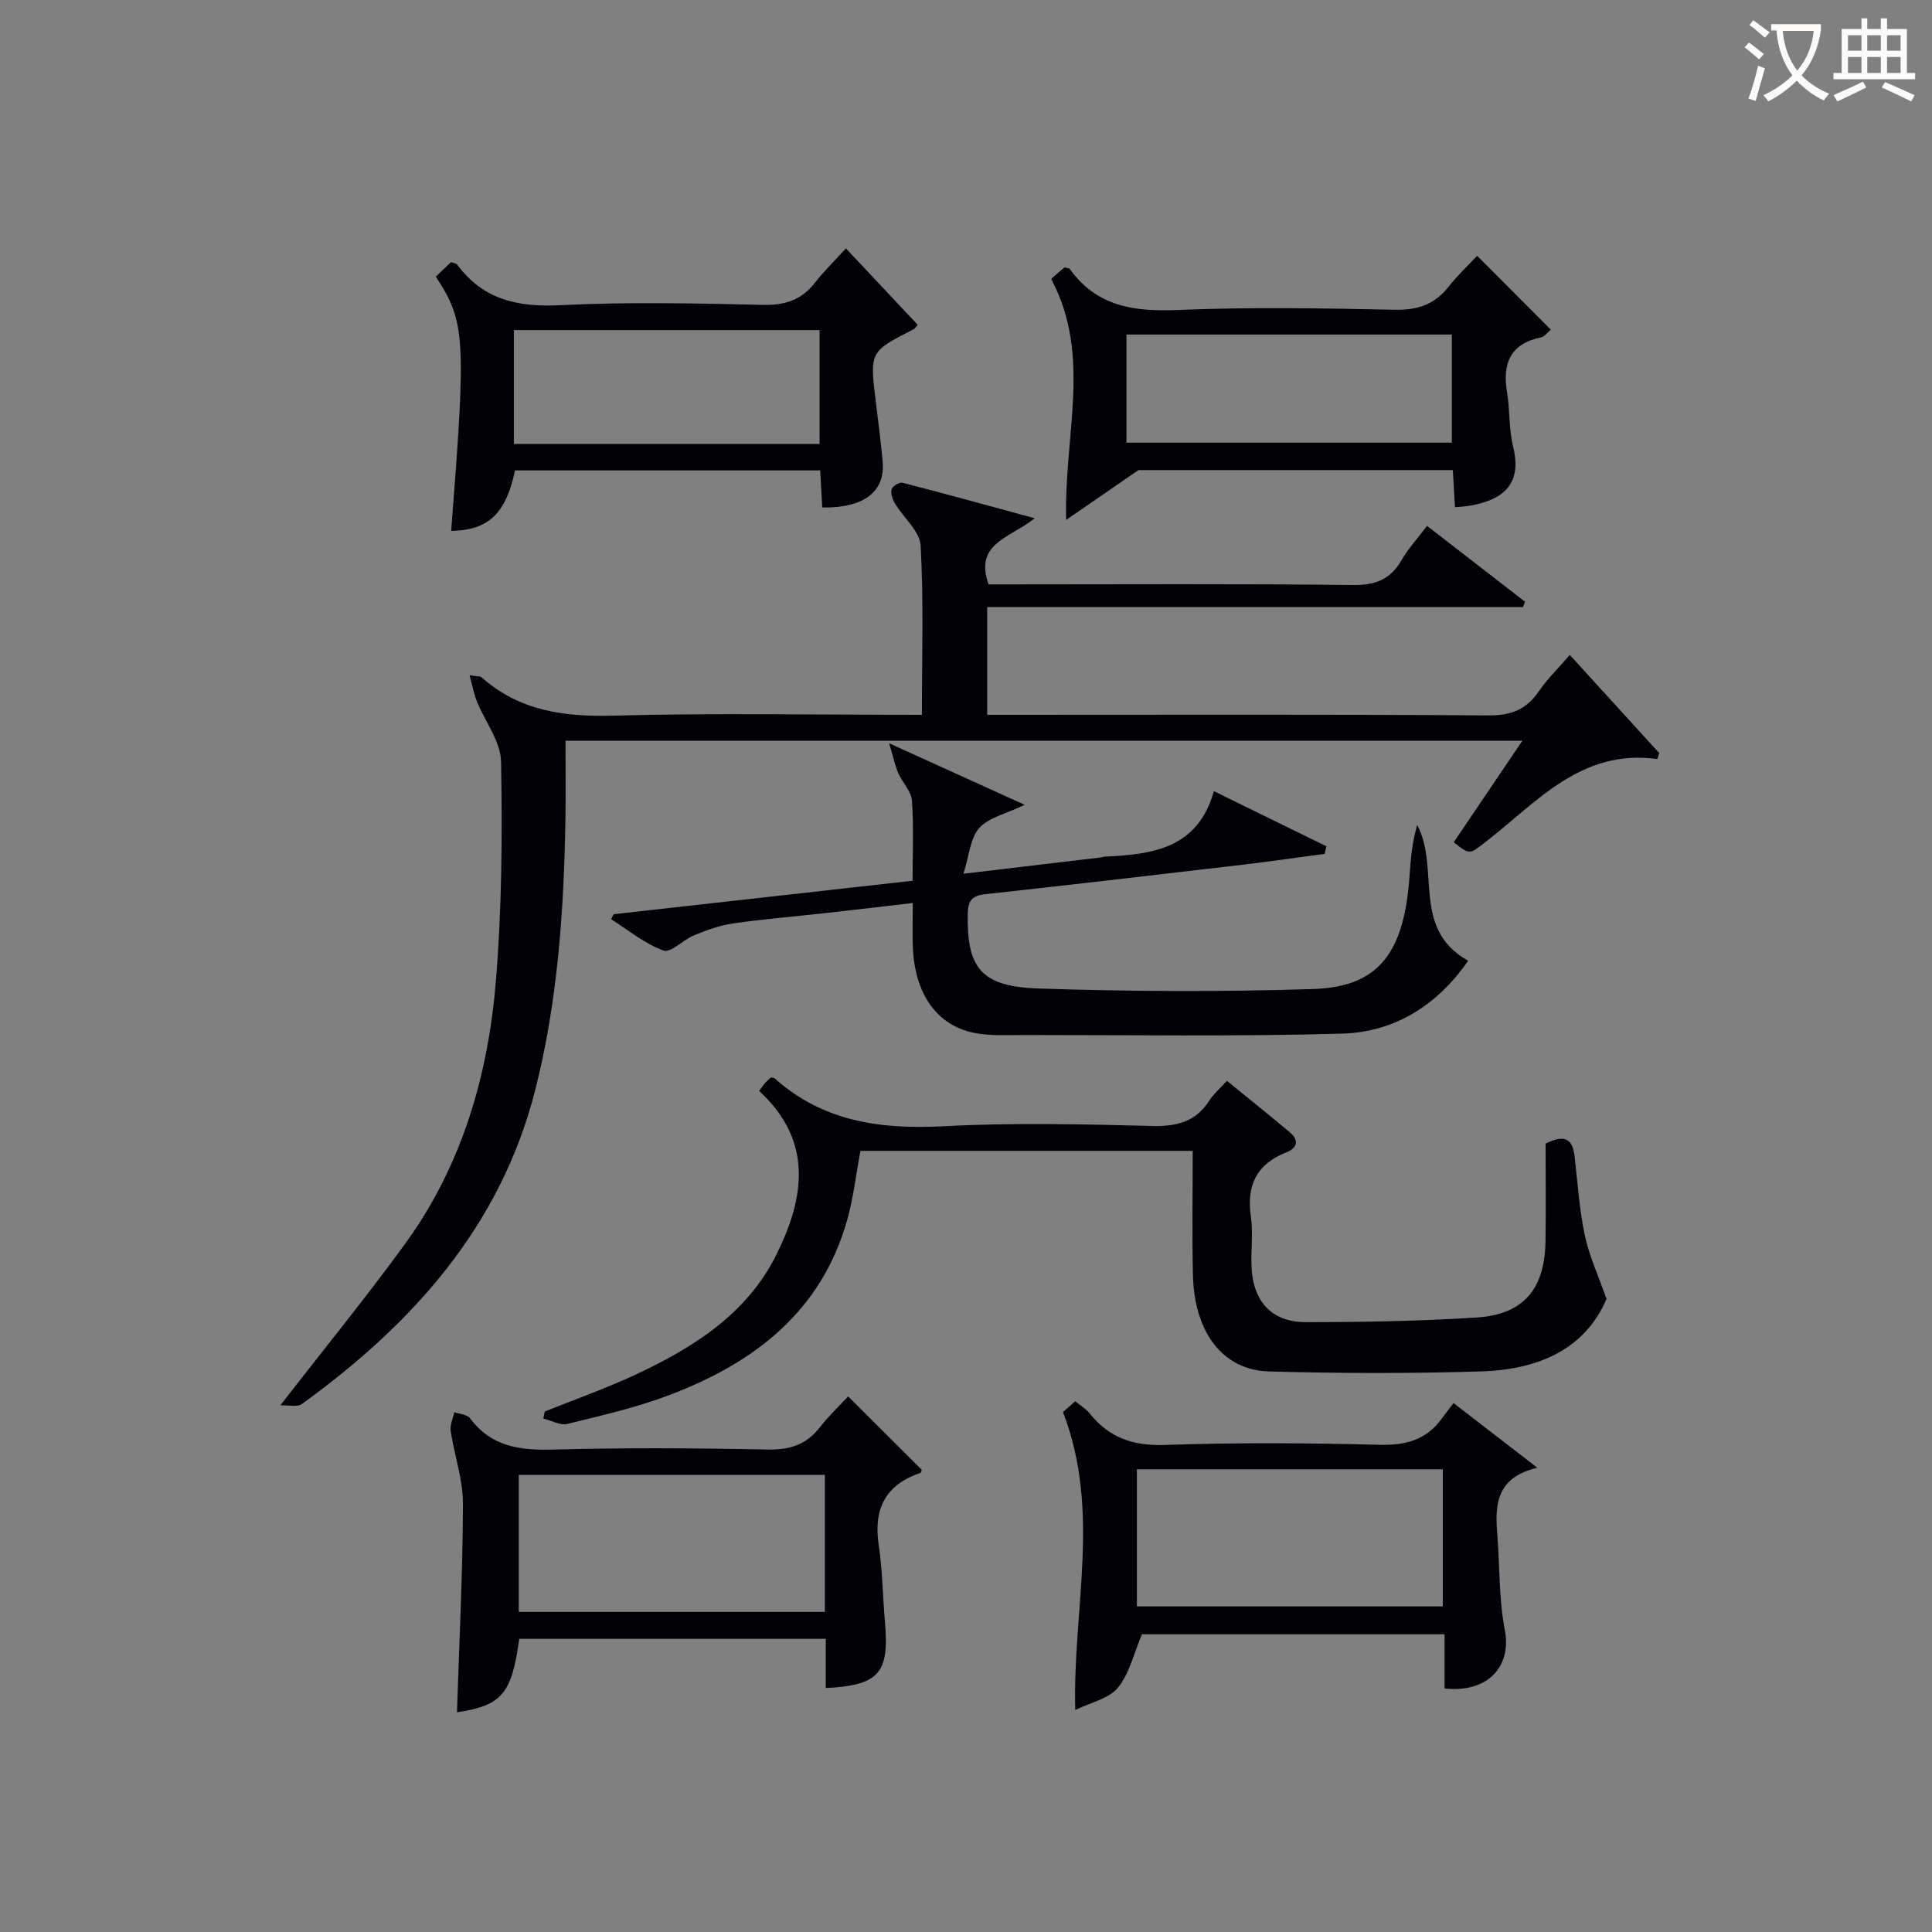
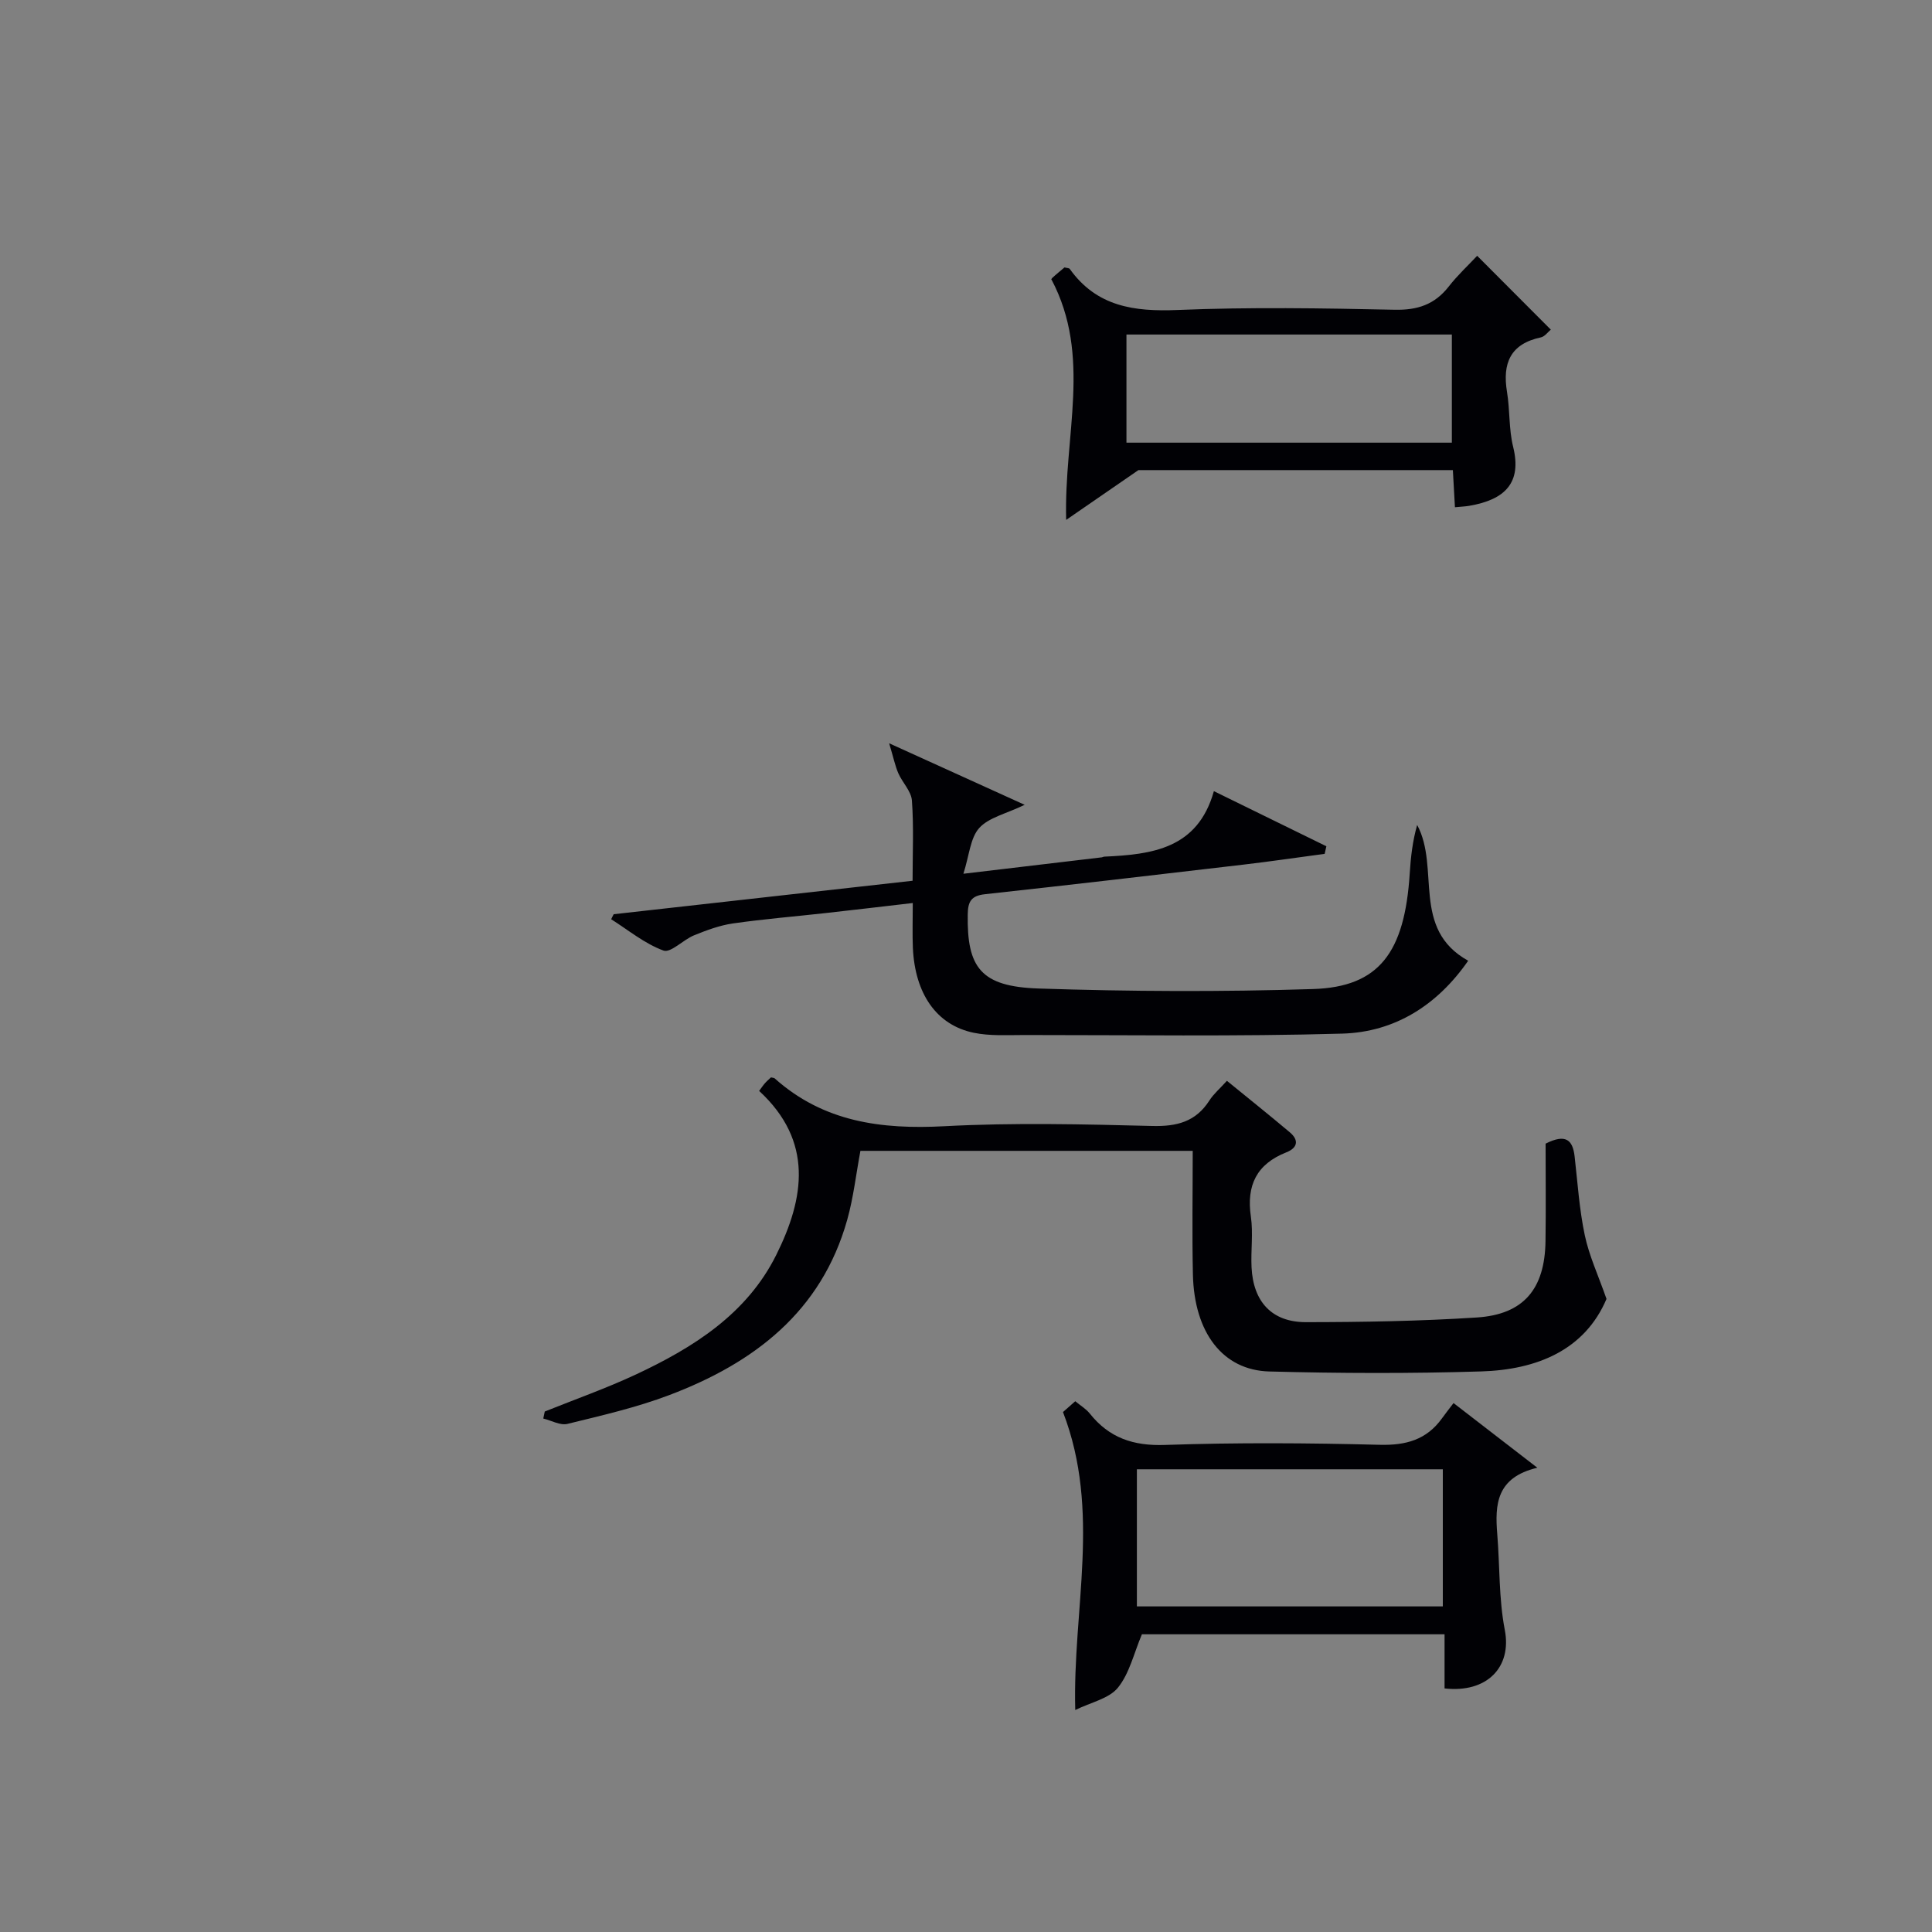
<svg xmlns="http://www.w3.org/2000/svg" enable-background="new 0 0 400 400" viewBox="0 0 400 400">
  <rect x="0" y="0" width="400" height="400" fill="#808080" stroke="none" />
  <g fill="#010105">
-     <path d="m58.04 290.96c9.25-11.93 17.88-22.49 25.88-33.51 11.75-16.18 17.16-34.86 18.76-54.46 1.23-15.04 1.33-30.21 1.06-45.3-.08-4.19-3.33-8.3-5.01-12.49-.62-1.53-.91-3.2-1.51-5.39 1.79.26 2.22.19 2.42.37 7.83 6.97 17.02 8.26 27.25 7.99 21.13-.57 42.28-.17 63.98-.17 0-11.86.38-23.47-.26-35.03-.16-3-3.56-5.78-5.33-8.75-.51-.85-.92-2.07-.68-2.93.18-.64 1.62-1.5 2.26-1.34 8.75 2.25 17.45 4.66 27.37 7.35-5.17 4.15-12.57 5.13-9.56 13.69h4.77c23.5 0 47-.15 70.49.13 4.69.06 7.88-1.03 10.23-5.12 1.39-2.43 3.35-4.54 5.3-7.12 6.83 5.29 13.56 10.5 20.28 15.7-.14.37-.29.74-.43 1.11-36.85 0-73.7 0-110.92 0v22.31h5.29c32.83 0 65.66-.11 98.49.12 4.69.03 7.86-1.23 10.45-5.02 1.75-2.56 4.02-4.75 6.39-7.5 6.43 7.05 12.47 13.68 18.52 20.32-.13.41-.27.82-.4 1.23-15.84-2.18-24.97 9-35.58 17.18-3.32 2.56-3.19 2.72-6.57.05 4.62-6.83 9.25-13.68 14.22-21.03-66.26 0-131.93 0-198.12 0 0 5.35.07 10.64-.01 15.92-.3 18.97-1.56 37.88-6.24 56.34-7.17 28.27-25.4 48.49-48.35 65.09-.96.67-2.74.19-4.44.26z" />
    <path d="m112.79 292.24c6.29-2.53 12.7-4.79 18.83-7.65 11.93-5.58 23.01-12.54 29.1-24.78 5.83-11.71 7.76-23.52-3.55-33.95.48-.64.82-1.16 1.22-1.61.41-.46.89-.86 1.23-1.19.44.11.64.1.75.19 10.12 9.05 22.1 10.62 35.19 9.92 14.29-.76 28.66-.41 42.98-.05 5.11.13 9.02-.86 11.85-5.27.88-1.38 2.19-2.48 3.63-4.08 4.4 3.59 8.76 7.07 13.03 10.67 1.93 1.63 1.6 3.22-.73 4.14-6.15 2.43-8.29 6.83-7.34 13.31.5 3.43-.03 6.99.14 10.48.34 7.15 4.21 11.37 11.25 11.37 11.8-.01 23.63-.21 35.4-.97 9.69-.63 14.07-5.9 14.21-15.8.1-6.8.02-13.6.02-20.19 4.19-2.12 5.62-.76 6.01 2.66.62 5.44.97 10.95 2.1 16.29.89 4.24 2.78 8.28 4.5 13.2-4.51 10.59-14.39 14.66-25.98 15.01-14.6.45-29.23.4-43.84.01-9.65-.26-15.54-8.07-15.81-20.06-.19-8.45-.04-16.91-.04-25.62-23.25 0-45.99 0-68.8 0-.91 4.86-1.44 9.67-2.73 14.27-5.35 19.06-19.31 29.66-36.85 36.3-6.81 2.58-13.98 4.22-21.07 5.96-1.49.37-3.33-.7-5.01-1.11.11-.49.21-.97.31-1.45z" />
    <path d="m127.06 189.28c20.44-2.29 40.89-4.58 61.88-6.93 0-5.73.26-11.2-.14-16.61-.14-1.93-1.96-3.71-2.81-5.64-.66-1.52-.99-3.18-1.9-6.21 10.15 4.6 18.66 8.47 28.06 12.74-3.88 1.87-7.44 2.62-9.41 4.8-1.86 2.06-2.05 5.63-3.28 9.47 10.63-1.26 19.65-2.33 28.68-3.4.16-.02.32-.14.48-.14 9.87-.45 19.35-1.6 22.7-13.56 8.35 4.09 15.82 7.75 23.29 11.41-.12.52-.23 1.05-.35 1.57-5.63.75-11.25 1.58-16.89 2.24-17.81 2.09-35.63 4.17-53.46 6.12-2.81.31-3.51 1.5-3.55 4.15-.19 11.07 2.71 14.97 14.65 15.37 18.93.63 37.91.71 56.85.11 13.66-.43 18.97-7.54 20.01-23.94.21-3.34.58-6.68 1.54-10.03 4.8 8.93-1.31 21.51 10.56 28.11-6.36 9.17-15.15 14.78-26.09 15.09-21.93.62-43.9.28-65.85.29-3.49 0-7.08.23-10.45-.47-7.7-1.6-12.16-8.1-12.58-17.6-.12-2.81-.02-5.62-.02-9.26-6.28.73-12.11 1.42-17.95 2.07-6.43.72-12.89 1.24-19.3 2.16-2.75.4-5.46 1.41-8.06 2.47-2.23.91-4.81 3.69-6.31 3.14-3.88-1.42-7.25-4.22-10.82-6.48.16-.36.34-.7.52-1.04z" />
-     <path d="m170.97 349.49c0-3.3 0-6.6 0-10.19-21.37 0-42.43 0-63.47 0-1.54 11.43-3.63 13.83-12.89 15.21.46-14.38 1.2-28.8 1.24-43.23.01-5-1.79-9.98-2.54-15.01-.18-1.23.48-2.59.76-3.89 1.11.4 2.66.47 3.24 1.25 4.38 5.89 10.3 6.68 17.16 6.49 14.82-.4 29.65-.31 44.47-.01 4.57.09 7.99-.98 10.79-4.59 1.83-2.36 4.03-4.42 5.87-6.41 5.3 5.28 10.25 10.21 15.25 15.2-.04.09-.12.58-.33.65-7.26 2.48-9.71 7.51-8.59 14.95.79 5.25.83 10.6 1.29 15.9.94 10.61-1.23 13.12-12.25 13.68zm-.19-44.14c-21.45 0-42.48 0-63.37 0v28.38h63.37c0-9.52 0-18.78 0-28.38z" />
    <path d="m220.08 292.35c.34-.3 1.31-1.16 2.54-2.24 1.07.89 2.22 1.57 3 2.54 4.02 5.05 9.02 6.74 15.58 6.51 14.8-.51 29.64-.41 44.45-.03 5.45.14 9.7-1.04 12.9-5.48.68-.95 1.41-1.87 2.39-3.16 5.81 4.48 11.1 8.57 17.35 13.39-8.5 2.01-8.8 7.62-8.3 13.72.54 6.62.31 13.38 1.56 19.85 1.5 7.75-3.72 13.11-12.47 12.12 0-3.59 0-7.22 0-11.21-21.34 0-42.39 0-62.66 0-1.66 3.92-2.57 8.1-4.97 11.06-1.84 2.27-5.58 3.02-8.83 4.62-.58-20.85 5.4-41.06-2.54-61.69zm15.3 11.85v28.39h63.34c0-9.68 0-18.93 0-28.39-21.21 0-42.12 0-63.34 0z" />
-     <path d="m175.14 51.43c5.39 5.73 10.13 10.79 14.87 15.83-.39.43-.56.75-.83.89-9.14 4.67-9.13 4.67-7.86 14.98.51 4.12 1.04 8.24 1.42 12.38.58 6.26-3.83 9.7-12.5 9.56-.13-2.41-.27-4.85-.43-7.68-21.03 0-42.09 0-63.17 0-1.93 8.98-5.47 12.36-13.23 12.54 3.13-40.07 2.95-43.28-3.18-52.66 1.04-.99 2.16-2.05 3.16-3.01.68.27 1.1.3 1.27.53 5.37 7.28 12.57 8.84 21.35 8.4 13.96-.71 27.99-.39 41.97-.07 4.59.1 7.99-1.03 10.78-4.63 1.84-2.36 4.01-4.46 6.38-7.06zm-5.45 40.48c0-8.12 0-15.83 0-23.57-21.34 0-42.37 0-63.3 0v23.57z" />
    <path d="m235.7 97.33c-5.67 3.91-9.93 6.84-14.96 10.31-.49-17.57 5.35-33.87-3.04-49.77-.12.28-.07-.11.15-.32.84-.78 1.74-1.5 2.54-2.18.5.13.96.11 1.1.32 5.57 7.79 13.31 8.86 22.3 8.49 14.96-.62 29.97-.37 44.95-.05 4.76.1 8.29-1.08 11.2-4.8 1.83-2.35 4.05-4.4 5.89-6.37 5.26 5.27 10.13 10.16 15.25 15.29-.61.49-1.25 1.43-2.06 1.6-6.33 1.35-7.99 5.37-7.01 11.3.62 3.76.36 7.7 1.27 11.36 1.83 7.41-1.63 10.95-9.13 12.22-.81.14-1.63.16-2.92.29-.14-2.55-.28-4.96-.43-7.69-22.45 0-44.85 0-65.1 0zm-2.48-5.68h67.37c0-7.74 0-15.12 0-22.39-22.65 0-44.9 0-67.37 0z" />
  </g>
-   <path d="m362.1 8.8c1.1.8 2.1 1.6 3.1 2.4l-1 1.1c-1.3-1.1-2.3-2-3-2.5zm1.9 4.8c.5.2.9.4 1.4.5-.6 2.3-1.3 4.5-1.9 6.8l-1.5-.5c.8-2.1 1.4-4.3 2-6.8zm-1-9.4c1.3.9 2.4 1.8 3.4 2.5l-1 1.1c-1.4-1.2-2.4-2.1-3.2-2.6zm3.7 2.2v-1.4h10.3v1.2c-.5 3.6-1.8 6.8-4 9.4 1.5 1.6 3.4 2.8 5.7 3.8-.3.4-.7.8-1.1 1.4-2.3-1.1-4.1-2.5-5.6-4.1-1.6 1.6-3.6 3.1-5.9 4.3-.3-.5-.7-.9-1-1.3 2.4-1.1 4.4-2.5 6-4.1-1.9-2.5-3-5.6-3.3-9.3h-1.1zm8.8 0h-6.4c.3 3.3 1.3 6 3 8.2 2-2.3 3.1-5.1 3.4-8.2z" fill="#fcfbfa" />
-   <path d="m385.3 3.8h1.3v2.2h2.8v-2.2h1.3v2.2h4.1v9.1h1.7v1.3h-16.9v-1.3h1.7v-9.1h4.1v-2.2zm.4 13.1.7 1.2c-1.8.9-3.8 1.9-6 2.9-.2-.4-.5-.8-.8-1.3 2.3-1 4.3-1.9 6.1-2.8zm-3.1-6.4h2.8v-3.2h-2.8zm0 4.6h2.8v-3.3h-2.8zm4-4.6h2.8v-3.2h-2.8zm0 4.6h2.8v-3.3h-2.8zm3.7 1.9c2.1.9 4.1 1.8 6.1 2.7l-.7 1.3c-2.2-1.1-4.2-2-6.1-2.9zm3.2-9.7h-2.8v3.2h2.8zm-2.8 7.8h2.8v-3.3h-2.8z" fill="#fcfbfa" />
</svg>